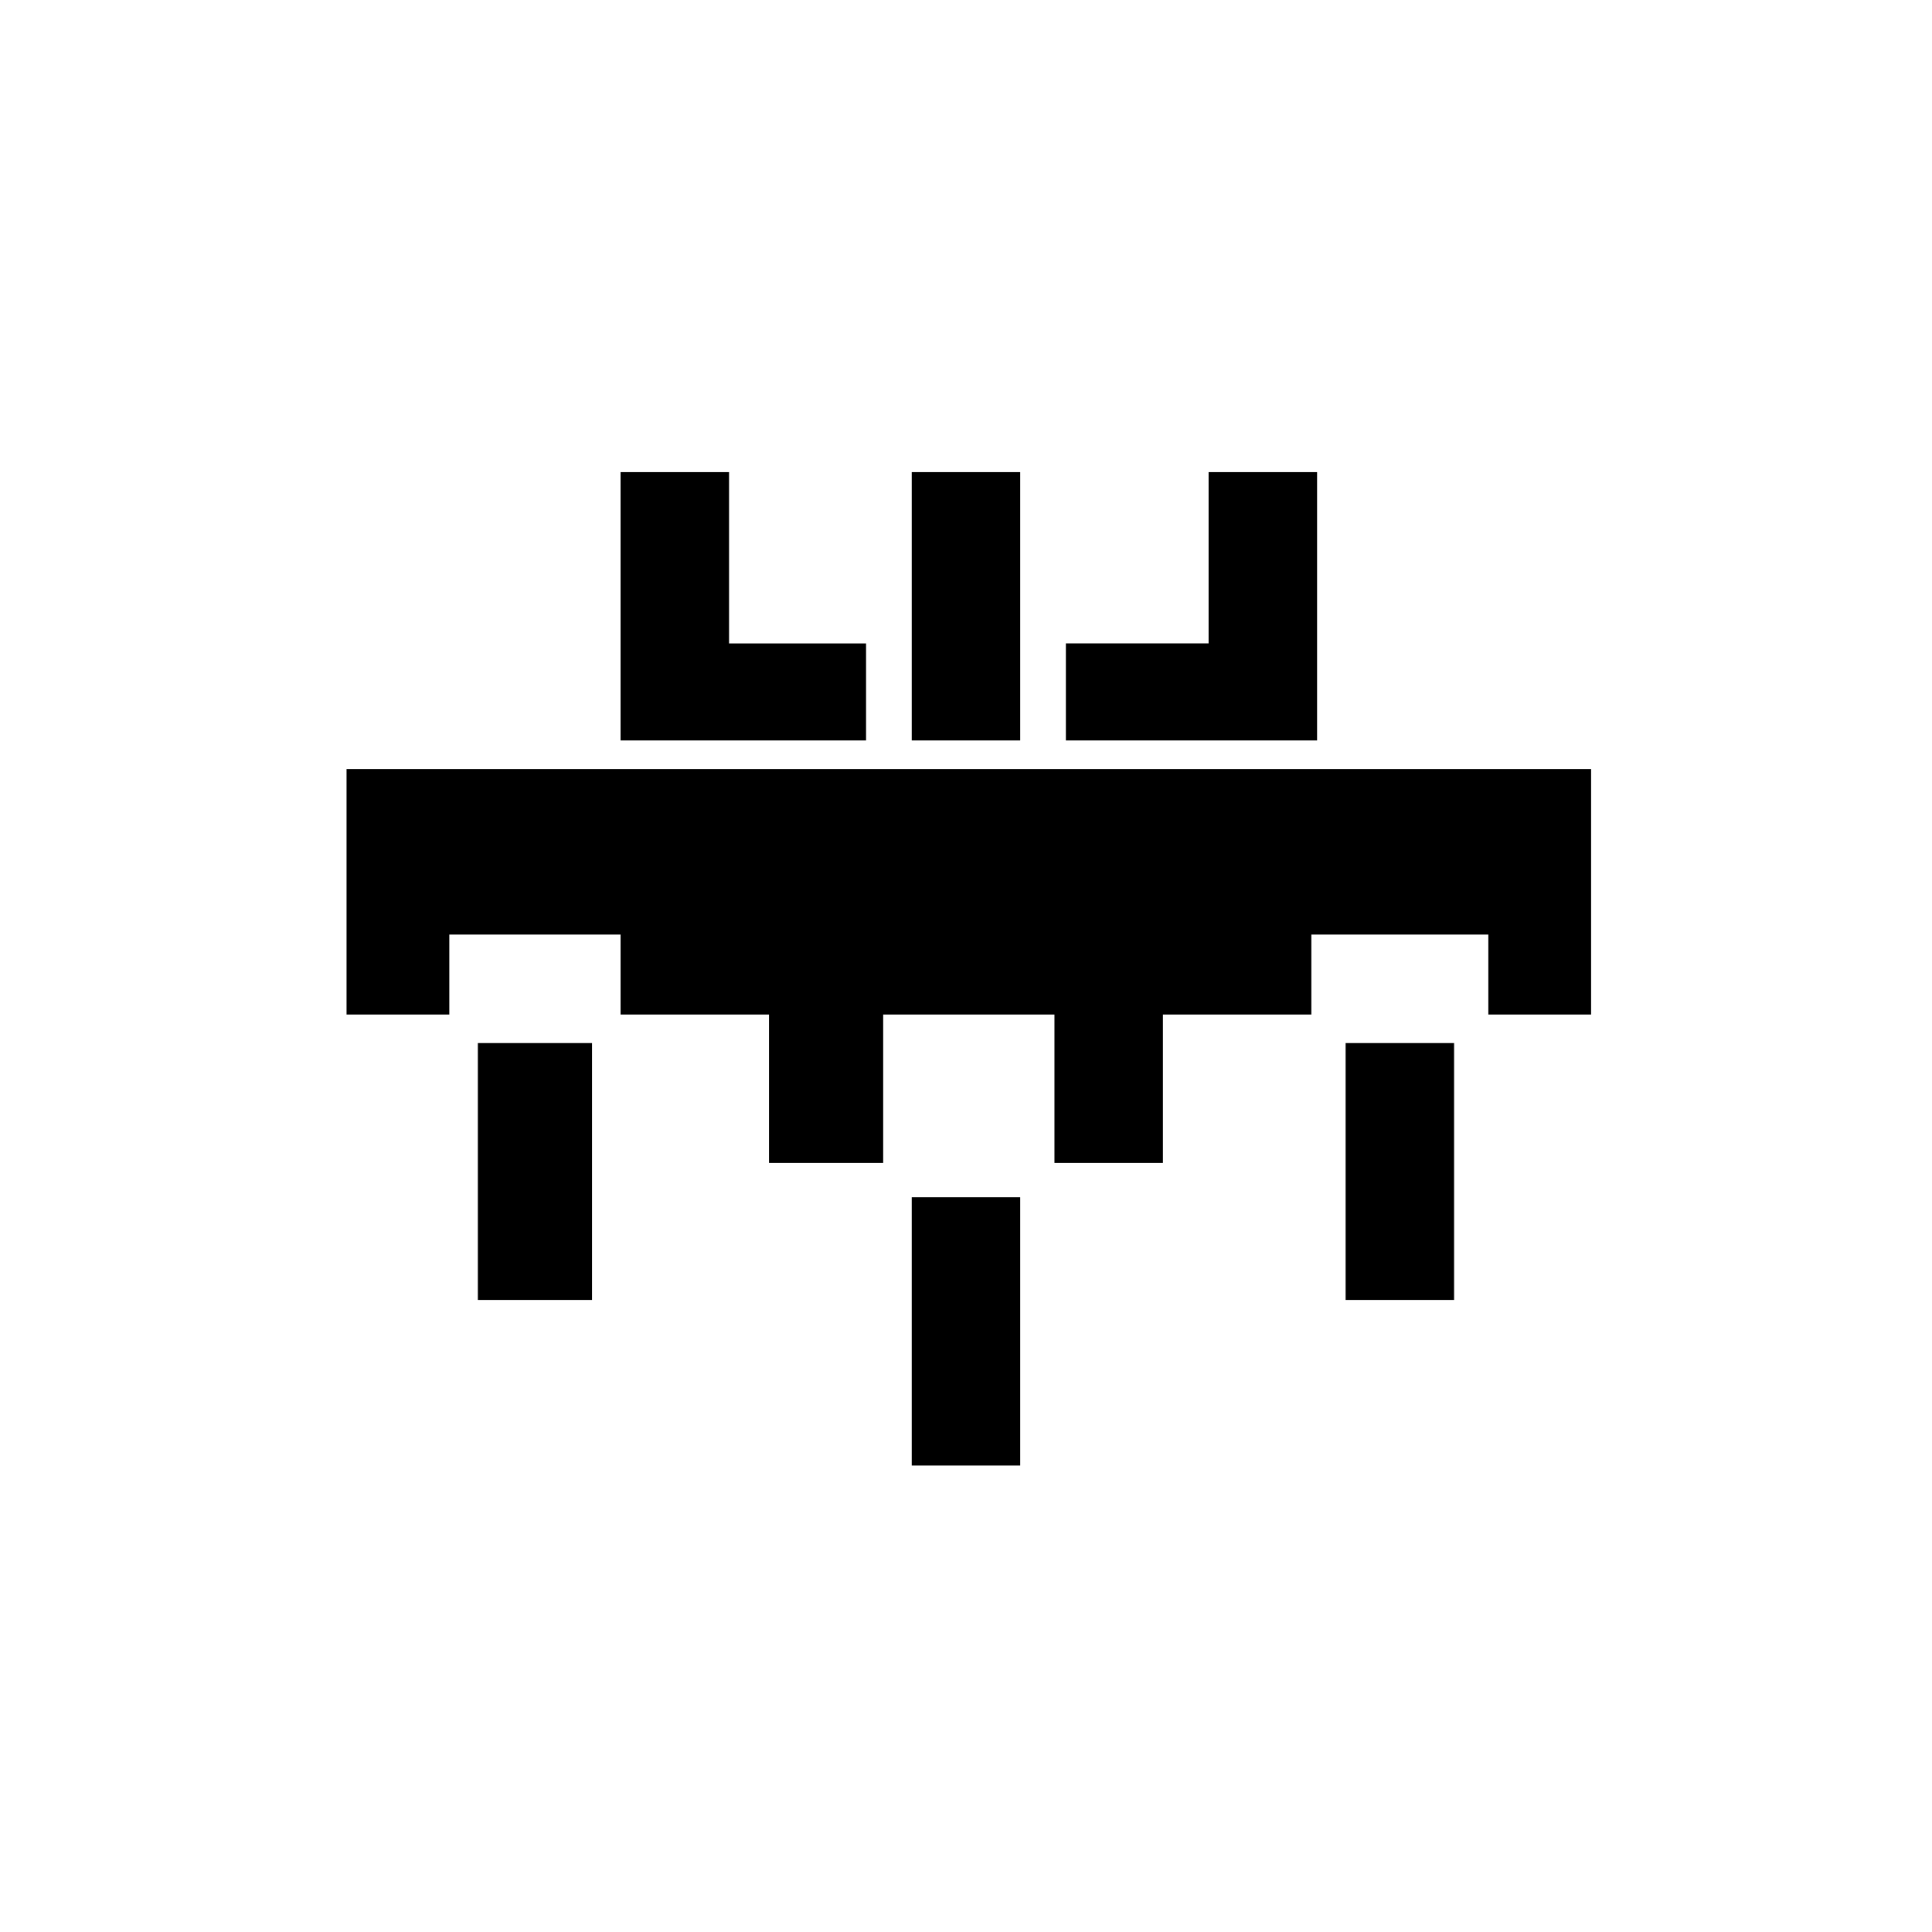
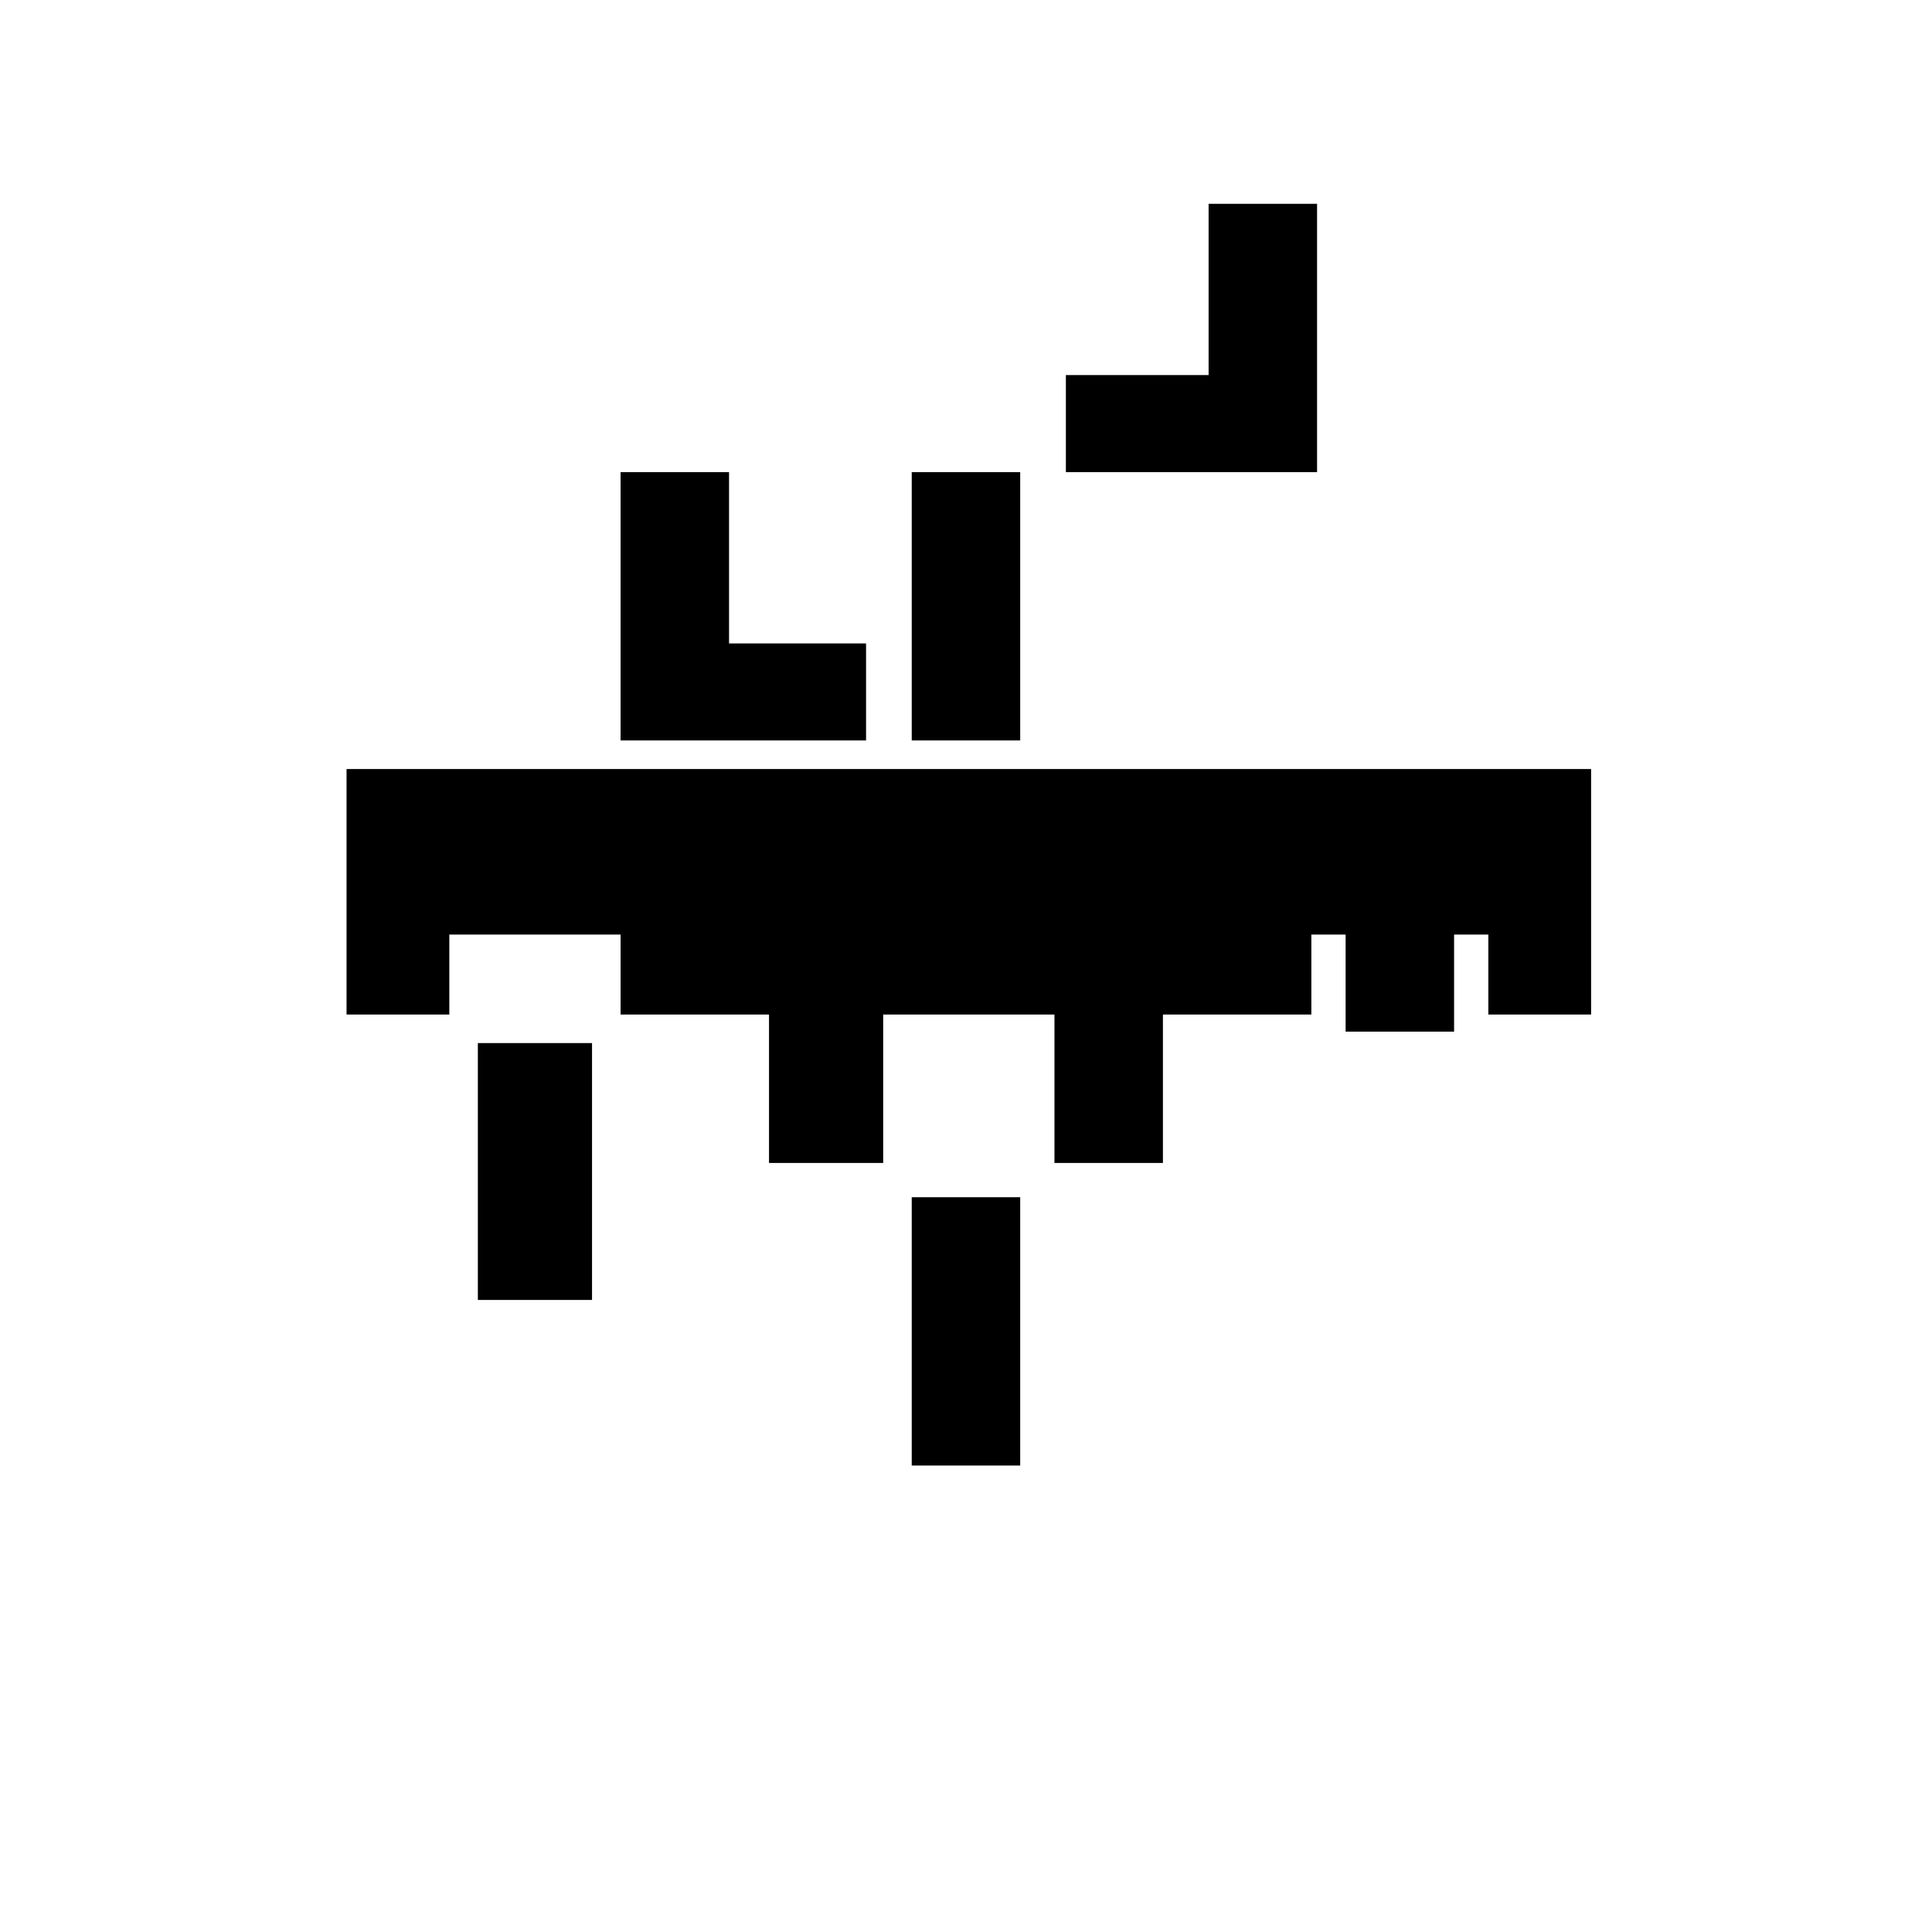
<svg xmlns="http://www.w3.org/2000/svg" fill="#000000" width="800px" height="800px" version="1.1" viewBox="144 144 512 512">
-   <path d="m385.62 532.38h28.746v-71.109h-28.746zm-37.824-80.188h30.258v-39.336h45.387v39.336h28.746v-39.336h39.336v-21.18h46.902v21.18h27.234v-65.055h-329.82v65.055h27.234v-21.18h45.387v21.18h39.336zm-46.902-31.773h-30.258v68.082h30.258zm7.566-80.188h65.055v-25.719h-36.312v-45.387h-28.746v71.109zm77.16 0h28.746v-71.109h-28.746zm40.848 0h66.57v-71.109h-28.746v45.387h-37.824zm102.88 80.188h-28.746v68.082h28.746z" />
+   <path d="m385.62 532.38h28.746v-71.109h-28.746zm-37.824-80.188h30.258v-39.336h45.387v39.336h28.746v-39.336h39.336v-21.18h46.902v21.18h27.234v-65.055h-329.82v65.055h27.234v-21.18h45.387v21.18h39.336zm-46.902-31.773h-30.258v68.082h30.258zm7.566-80.188h65.055v-25.719h-36.312v-45.387h-28.746v71.109zm77.16 0h28.746v-71.109h-28.746m40.848 0h66.57v-71.109h-28.746v45.387h-37.824zm102.88 80.188h-28.746v68.082h28.746z" />
</svg>